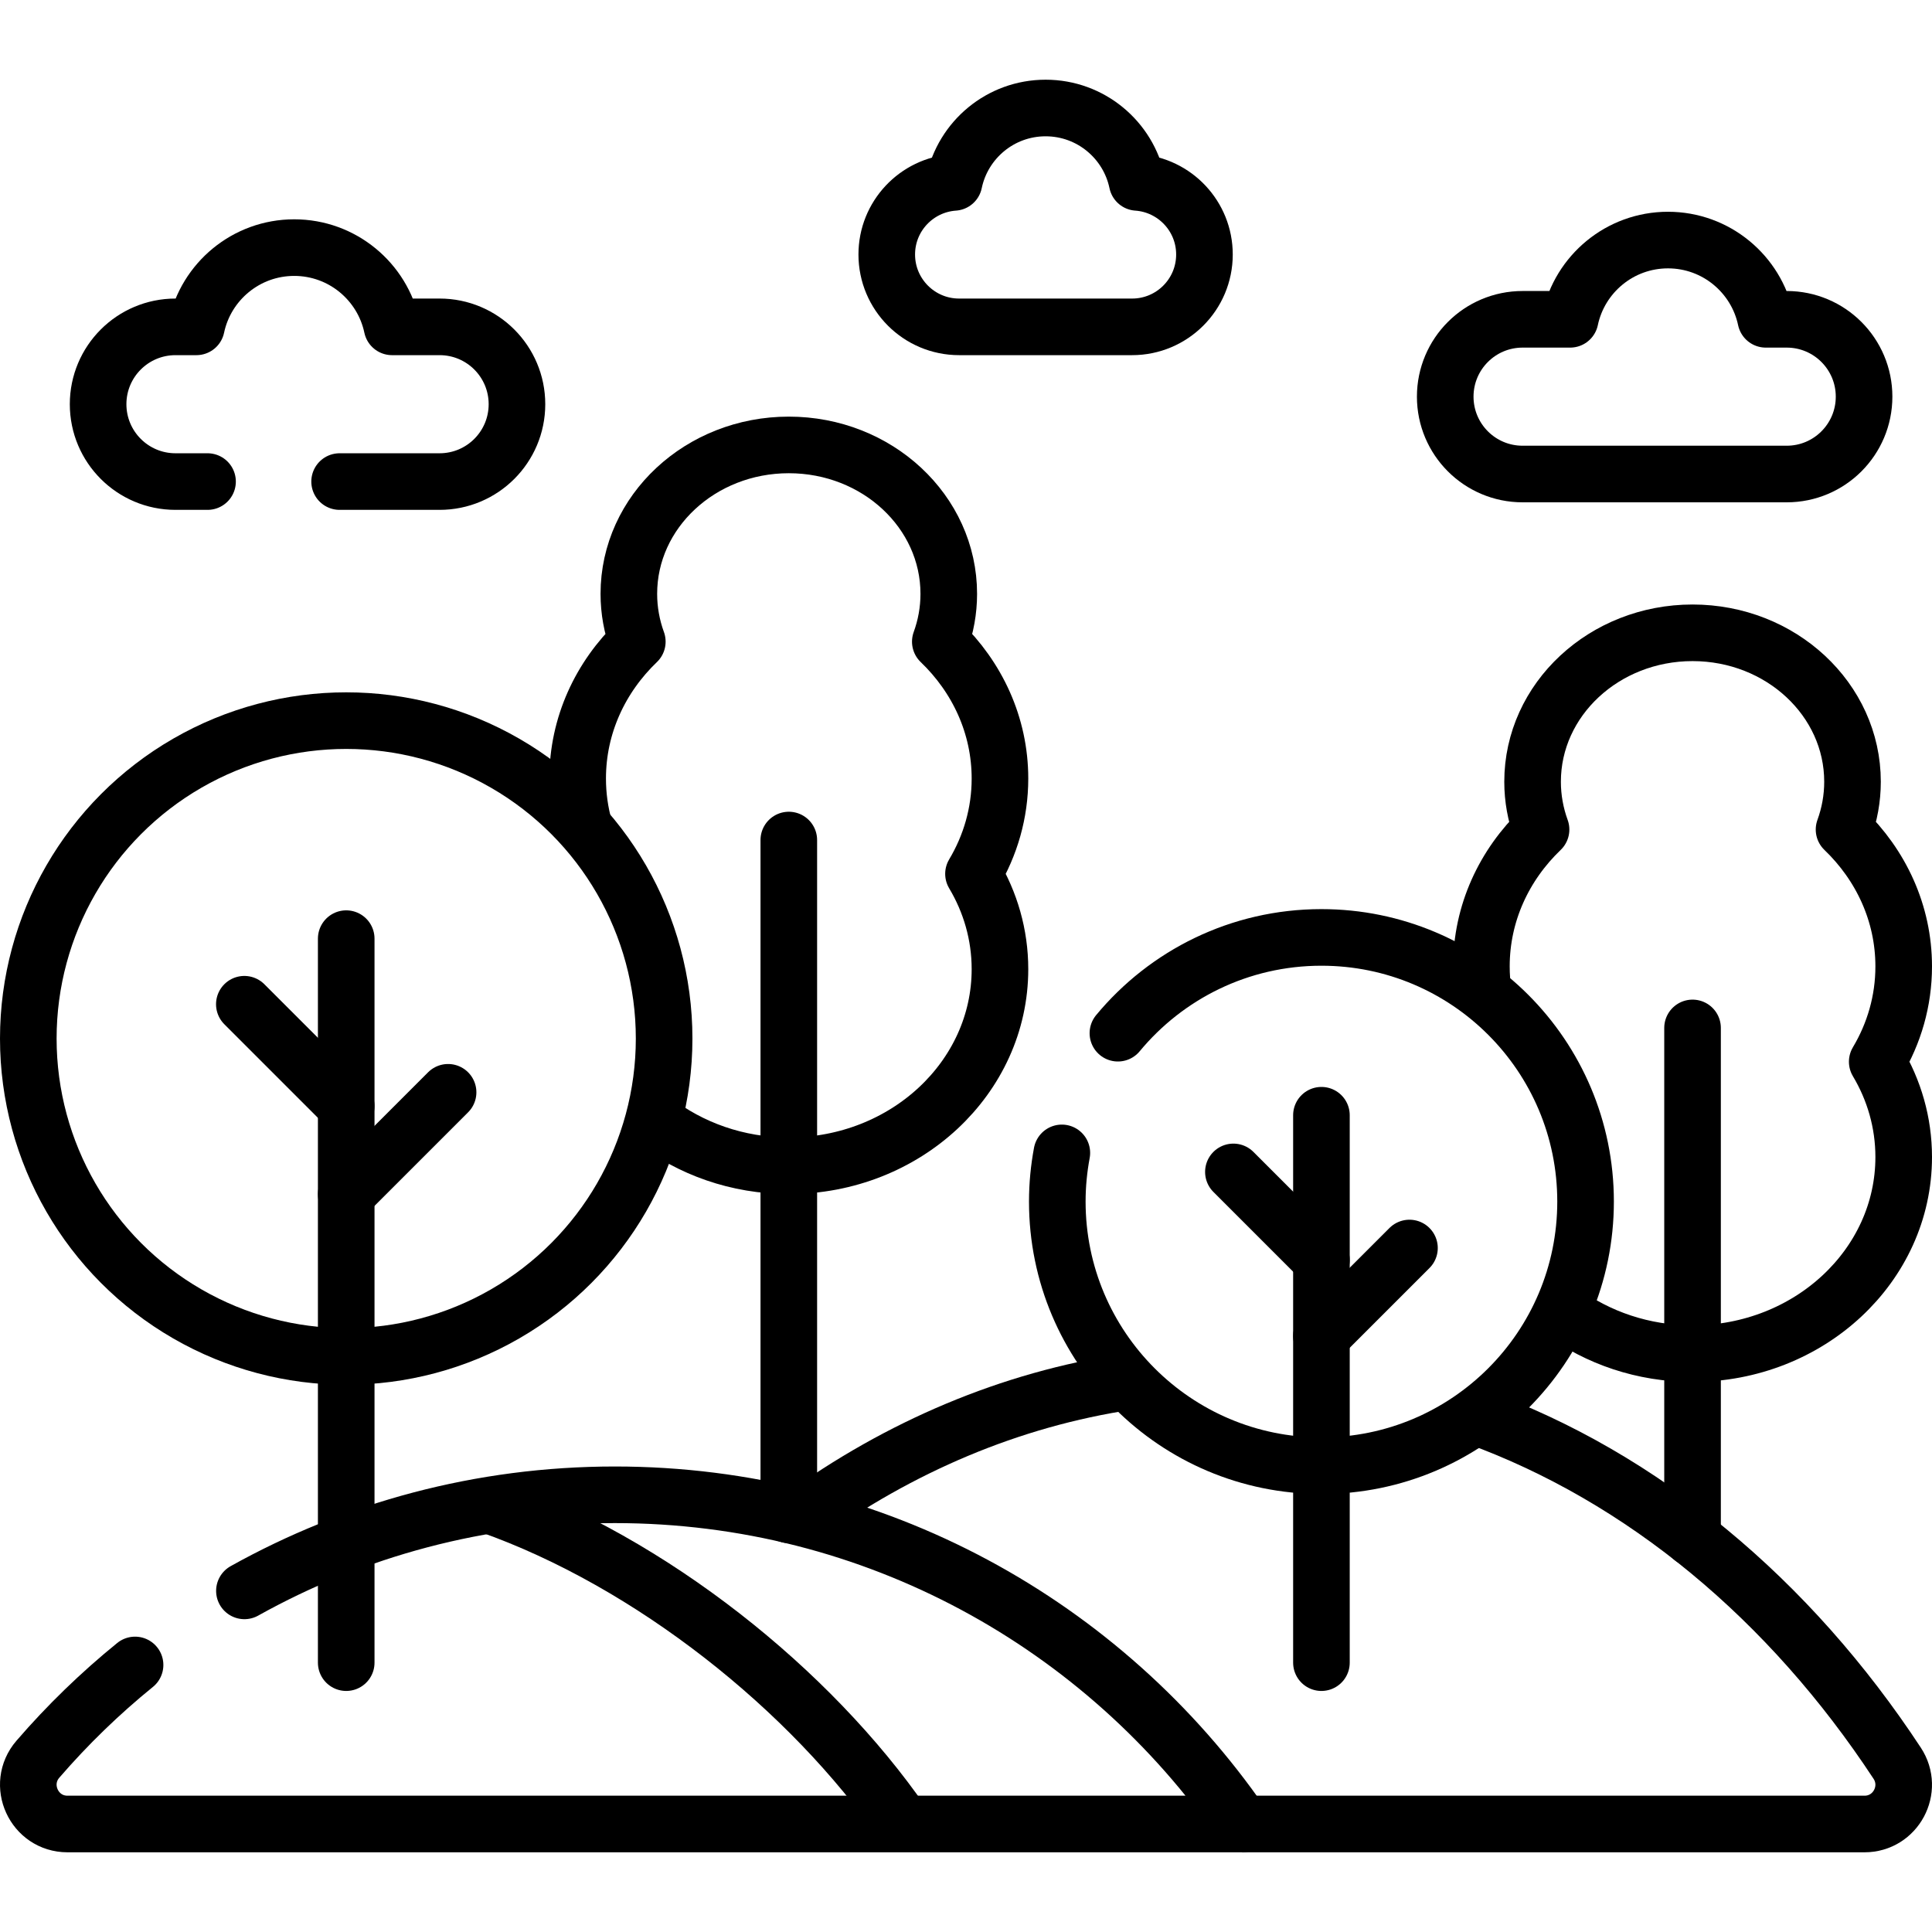
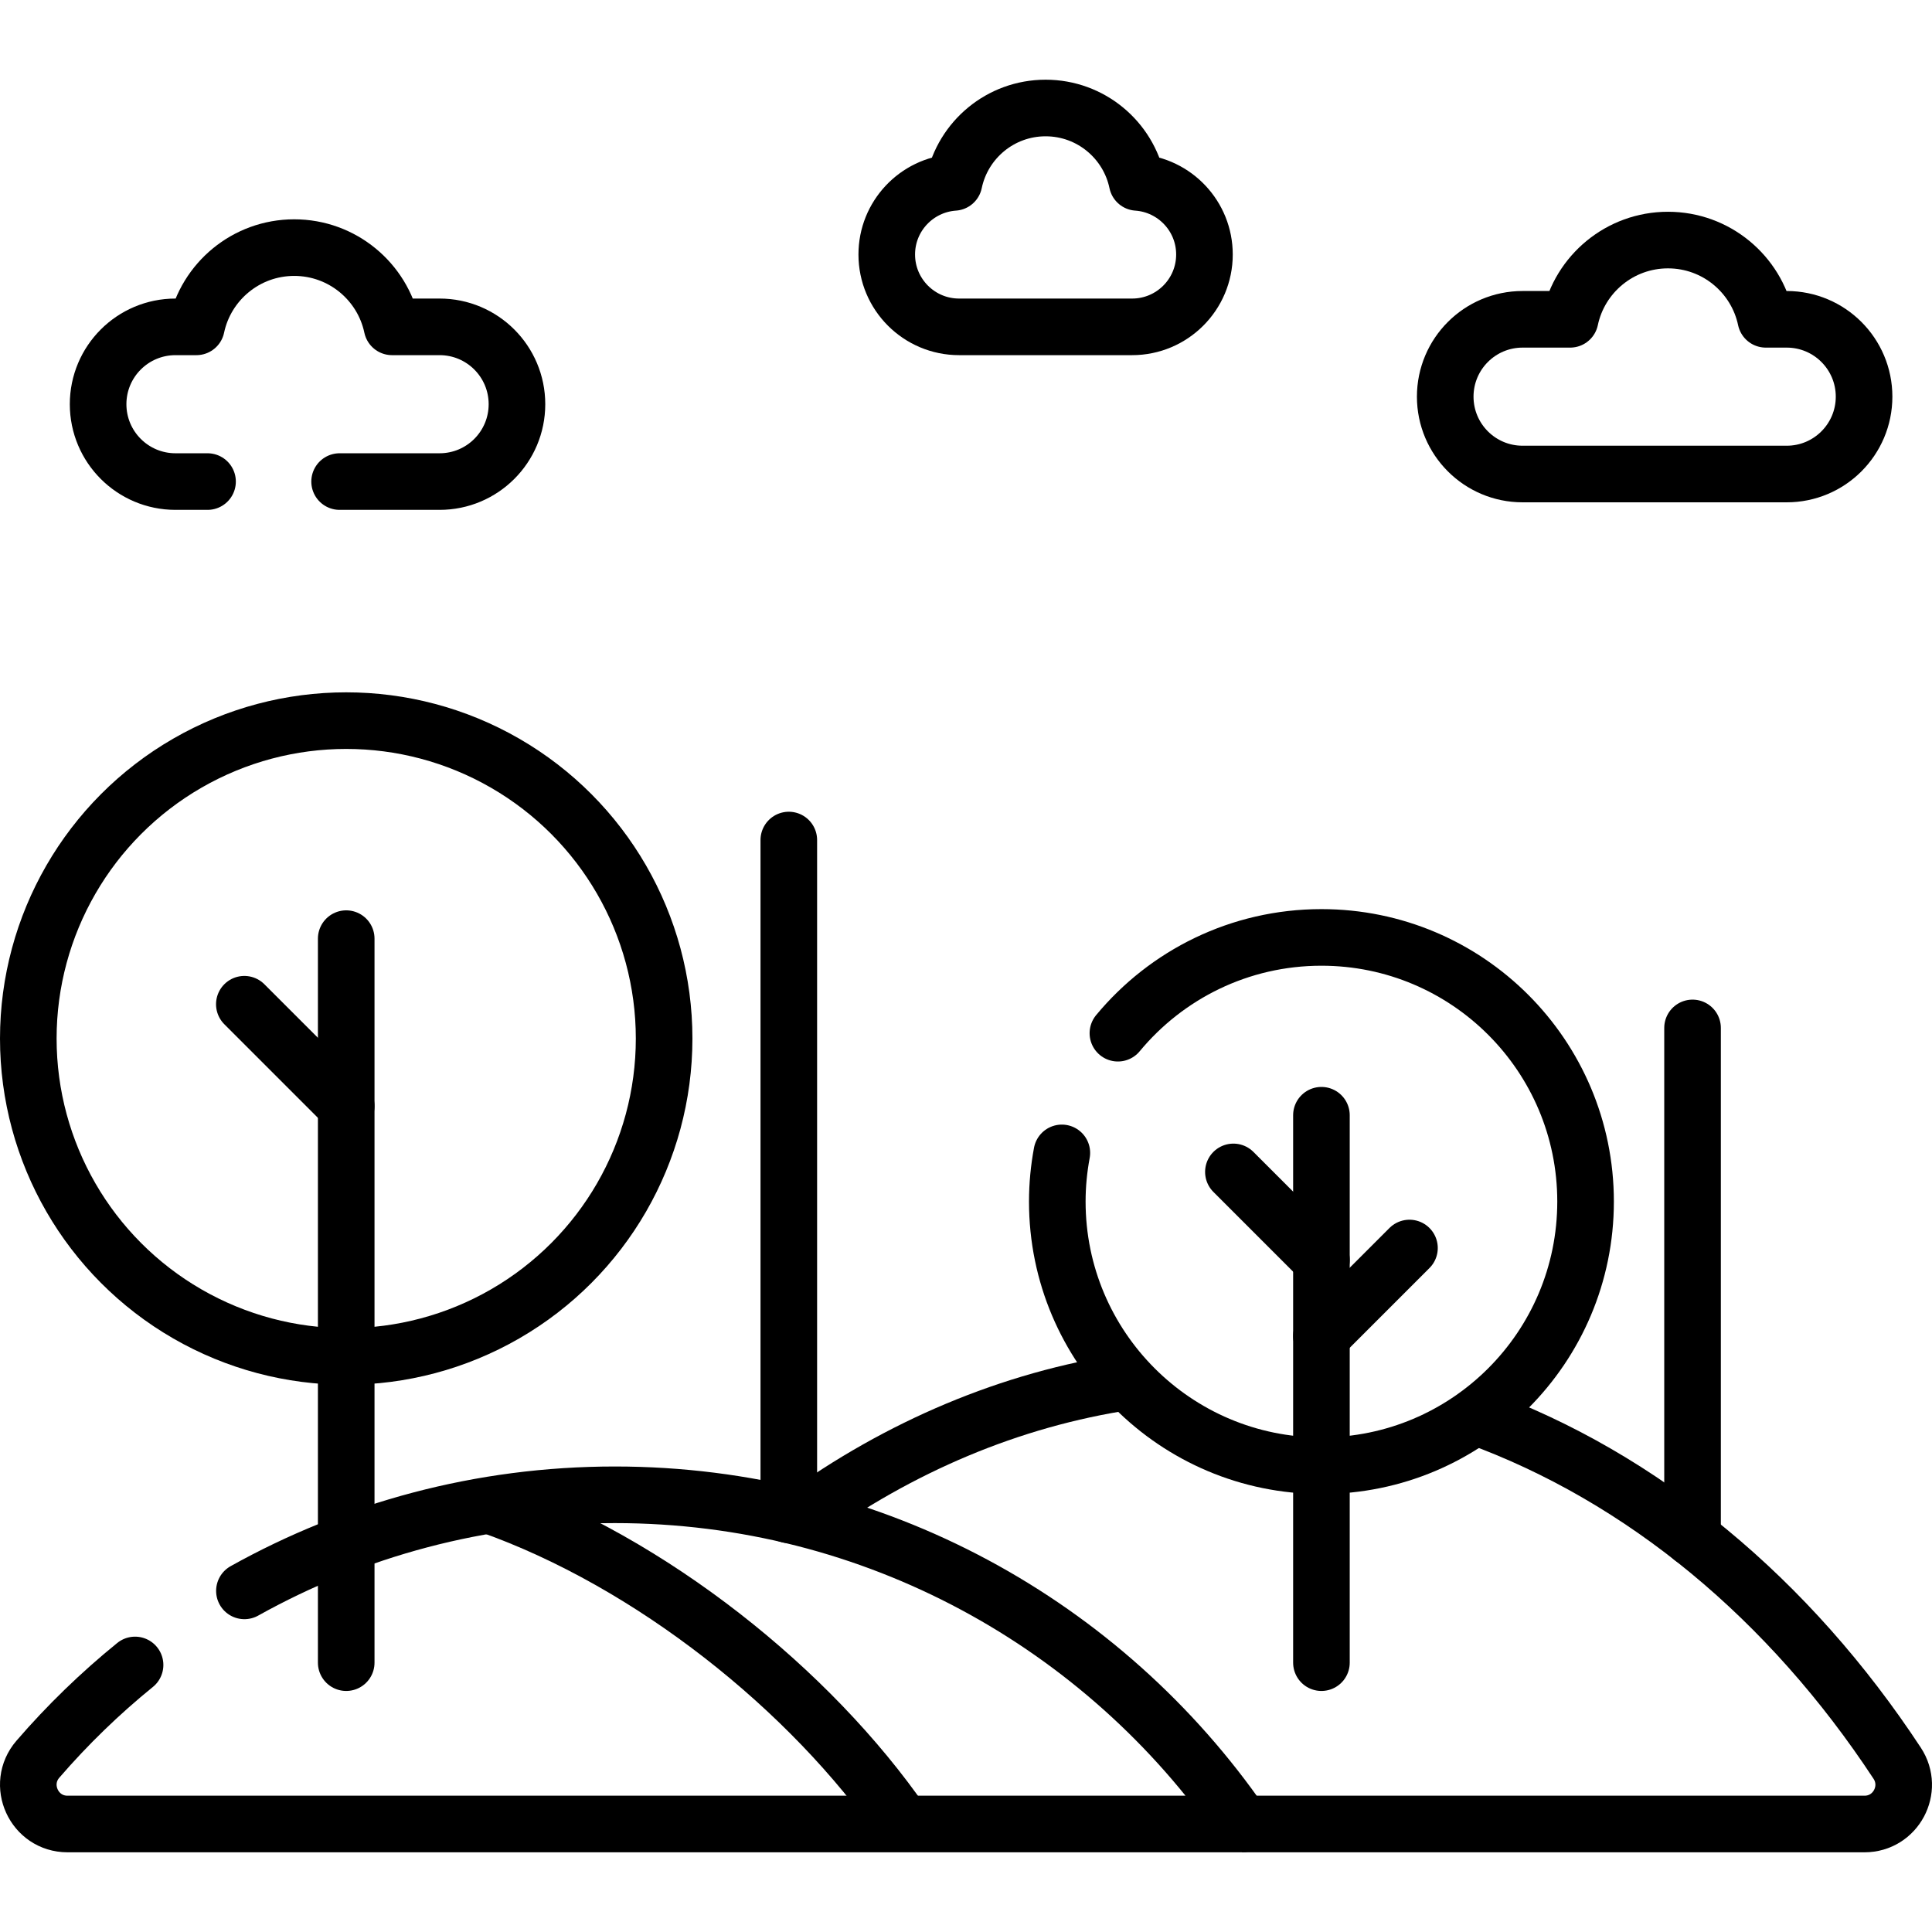
<svg xmlns="http://www.w3.org/2000/svg" version="1.1" id="Capa_1" x="0px" y="0px" viewBox="0 0 512 512" style="enable-background:new 0 0 512 512;" xml:space="preserve">
  <g>
    <g>
      <line style="fill:none;stroke:#000000;stroke-width:15;stroke-linecap:round;stroke-linejoin:round;stroke-miterlimit:10;" x1="448.542" y1="407.642" x2="448.542" y2="272.411" />
      <line style="fill:none;stroke:#000000;stroke-width:15;stroke-linecap:round;stroke-linejoin:round;stroke-miterlimit:10;" x1="209.042" y1="222.62" x2="209.042" y2="401.445" />
      <g>
        <line style="fill:none;stroke:#000000;stroke-width:15;stroke-linecap:round;stroke-linejoin:round;stroke-miterlimit:10;" x1="91.75" y1="440.62" x2="91.75" y2="248.751" />
        <line style="fill:none;stroke:#000000;stroke-width:15;stroke-linecap:round;stroke-linejoin:round;stroke-miterlimit:10;" x1="64.752" y1="266.133" x2="91.75" y2="293.13" />
-         <line style="fill:none;stroke:#000000;stroke-width:15;stroke-linecap:round;stroke-linejoin:round;stroke-miterlimit:10;" x1="118.748" y1="289.471" x2="91.75" y2="316.469" />
      </g>
      <g>
        <line style="fill:none;stroke:#000000;stroke-width:15;stroke-linecap:round;stroke-linejoin:round;stroke-miterlimit:10;" x1="350.193" y1="440.62" x2="350.193" y2="295.549" />
        <line style="fill:none;stroke:#000000;stroke-width:15;stroke-linecap:round;stroke-linejoin:round;stroke-miterlimit:10;" x1="326.863" y1="310.57" x2="350.193" y2="333.9" />
        <line style="fill:none;stroke:#000000;stroke-width:15;stroke-linecap:round;stroke-linejoin:round;stroke-miterlimit:10;" x1="373.524" y1="330.738" x2="350.193" y2="354.069" />
      </g>
-       <path style="fill:none;stroke:#000000;stroke-width:15;stroke-linejoin:round;stroke-miterlimit:10;" d="M413.866,347.502&#10;&#09;&#09;&#09;c9.535,7.022,21.575,11.225,34.676,11.225c30.905,0,55.958-23.325,55.958-52.098c0-9.167-2.552-17.777-7.017-25.26&#10;&#09;&#09;&#09;c4.465-7.483,7.017-16.093,7.017-25.26c0-14.105-6.031-26.892-15.81-36.273c1.448-3.978,2.244-8.235,2.244-12.668&#10;&#09;&#09;&#09;c0-21.798-18.98-39.469-42.392-39.469c-23.412,0-42.392,17.671-42.392,39.469c0,4.433,0.797,8.69,2.244,12.668&#10;&#09;&#09;&#09;c-9.779,9.381-15.81,22.168-15.81,36.273c0,2.383,0.176,4.728,0.51,7.025" />
-       <path style="fill:none;stroke:#000000;stroke-width:15;stroke-linejoin:round;stroke-miterlimit:10;" d="M173.191,296.833&#10;&#09;&#09;&#09;c9.71,7.553,22.208,12.104,35.851,12.104c30.905,0,55.958-23.325,55.958-52.098c0-9.167-2.552-17.777-7.017-25.26&#10;&#09;&#09;&#09;c4.465-7.483,7.017-16.093,7.017-25.26c0-14.105-6.031-26.892-15.81-36.273c1.448-3.978,2.244-8.235,2.244-12.668&#10;&#09;&#09;&#09;c0-21.798-18.98-39.469-42.392-39.469c-23.412,0-42.392,17.671-42.392,39.469c0,4.433,0.797,8.69,2.244,12.668&#10;&#09;&#09;&#09;c-9.779,9.381-15.81,22.168-15.81,36.273c0,4.546,0.629,8.954,1.806,13.157" />
      <g>
        <path style="fill:none;stroke:#000000;stroke-width:15;stroke-linejoin:round;stroke-miterlimit:10;" d="M329.146,483.38h164.964&#10;&#09;&#09;&#09;&#09;c8.275,0,13.204-9.2,8.659-16.115c-28.422-43.233-67.264-75.776-111.864-91.912" />
      </g>
      <circle style="fill:none;stroke:#000000;stroke-width:15;stroke-linecap:round;stroke-linejoin:round;stroke-miterlimit:10;" cx="91.75" cy="275.225" r="84.25" />
      <path style="fill:none;stroke:#000000;stroke-width:15;stroke-linecap:round;stroke-linejoin:round;stroke-miterlimit:10;" d="&#10;&#09;&#09;&#09;M281.4,305.528c-0.78,4.183-1.206,8.49-1.206,12.898c0,38.66,31.34,70,70,70s70-31.34,70-70c0-38.66-31.34-70-70-70&#10;&#09;&#09;&#09;c-21.703,0-41.097,9.879-53.937,25.383" />
      <path style="fill:none;stroke:#000000;stroke-width:15;stroke-linecap:round;stroke-linejoin:round;stroke-miterlimit:10;" d="&#10;&#09;&#09;&#09;M301.365,48.334c-2.343-11.256-12.317-19.713-24.268-19.713s-21.925,8.457-24.268,19.713C242.869,49.028,235,57.307,235,67.443&#10;&#09;&#09;&#09;c0,10.591,8.586,19.177,19.177,19.177h45.839c10.591,0,19.177-8.586,19.177-19.177C319.194,57.307,311.324,49.028,301.365,48.334z&#10;&#09;&#09;&#09;" />
      <path style="fill:none;stroke:#000000;stroke-width:15;stroke-linecap:round;stroke-linejoin:round;stroke-miterlimit:10;" d="&#10;&#09;&#09;&#09;M403.5,84.62h12.604c2.532-11.995,13.176-21,25.925-21c12.749,0,23.392,9.005,25.925,21h5.546c11.322,0,20.5,9.178,20.5,20.5&#10;&#09;&#09;&#09;s-9.178,20.5-20.5,20.5h-70c-11.322,0-20.5-9.178-20.5-20.5S392.178,84.62,403.5,84.62z" />
      <path style="fill:none;stroke:#000000;stroke-width:15;stroke-linecap:round;stroke-linejoin:round;stroke-miterlimit:10;" d="&#10;&#09;&#09;&#09;M90,127.62h26.5c11.322,0,20.5-9.178,20.5-20.5c0-11.322-9.178-20.5-20.5-20.5h-12.604c-2.532-11.995-13.176-21-25.925-21&#10;&#09;&#09;&#09;c-12.749,0-23.392,9.005-25.925,21H46.5c-11.322,0-20.5,9.178-20.5,20.5c0,11.322,9.178,20.5,20.5,20.5H55" />
      <path style="fill:none;stroke:#000000;stroke-width:15;stroke-linecap:round;stroke-linejoin:round;stroke-miterlimit:10;" d="&#10;&#09;&#09;&#09;M35.794,441.23c-9.301,7.553-17.925,15.907-25.749,24.973c-5.808,6.73-1.034,17.177,7.856,17.177h311.245&#10;&#09;&#09;&#09;c-36.432-52.705-97.276-87.244-166.195-87.244c-35.642,0-69.115,9.252-98.178,25.463" />
      <path style="fill:none;stroke:#000000;stroke-width:15;stroke-linejoin:round;stroke-miterlimit:10;" d="M129.624,398.878&#10;&#09;&#09;&#09;c42.924,15.138,85.167,48.95,109.742,84.502" />
      <path style="fill:none;stroke:#000000;stroke-width:15;stroke-linejoin:round;stroke-miterlimit:10;" d="M298.996,366.141&#10;&#09;&#09;&#09;c-31.346,4.716-60.703,17.293-86.712,36.075" />
    </g>
  </g>
  <g>
</g>
  <g>
</g>
  <g>
</g>
  <g>
</g>
  <g>
</g>
  <g>
</g>
  <g>
</g>
  <g>
</g>
  <g>
</g>
  <g>
</g>
  <g>
</g>
  <g>
</g>
  <g>
</g>
  <g>
</g>
  <g>
</g>
</svg>